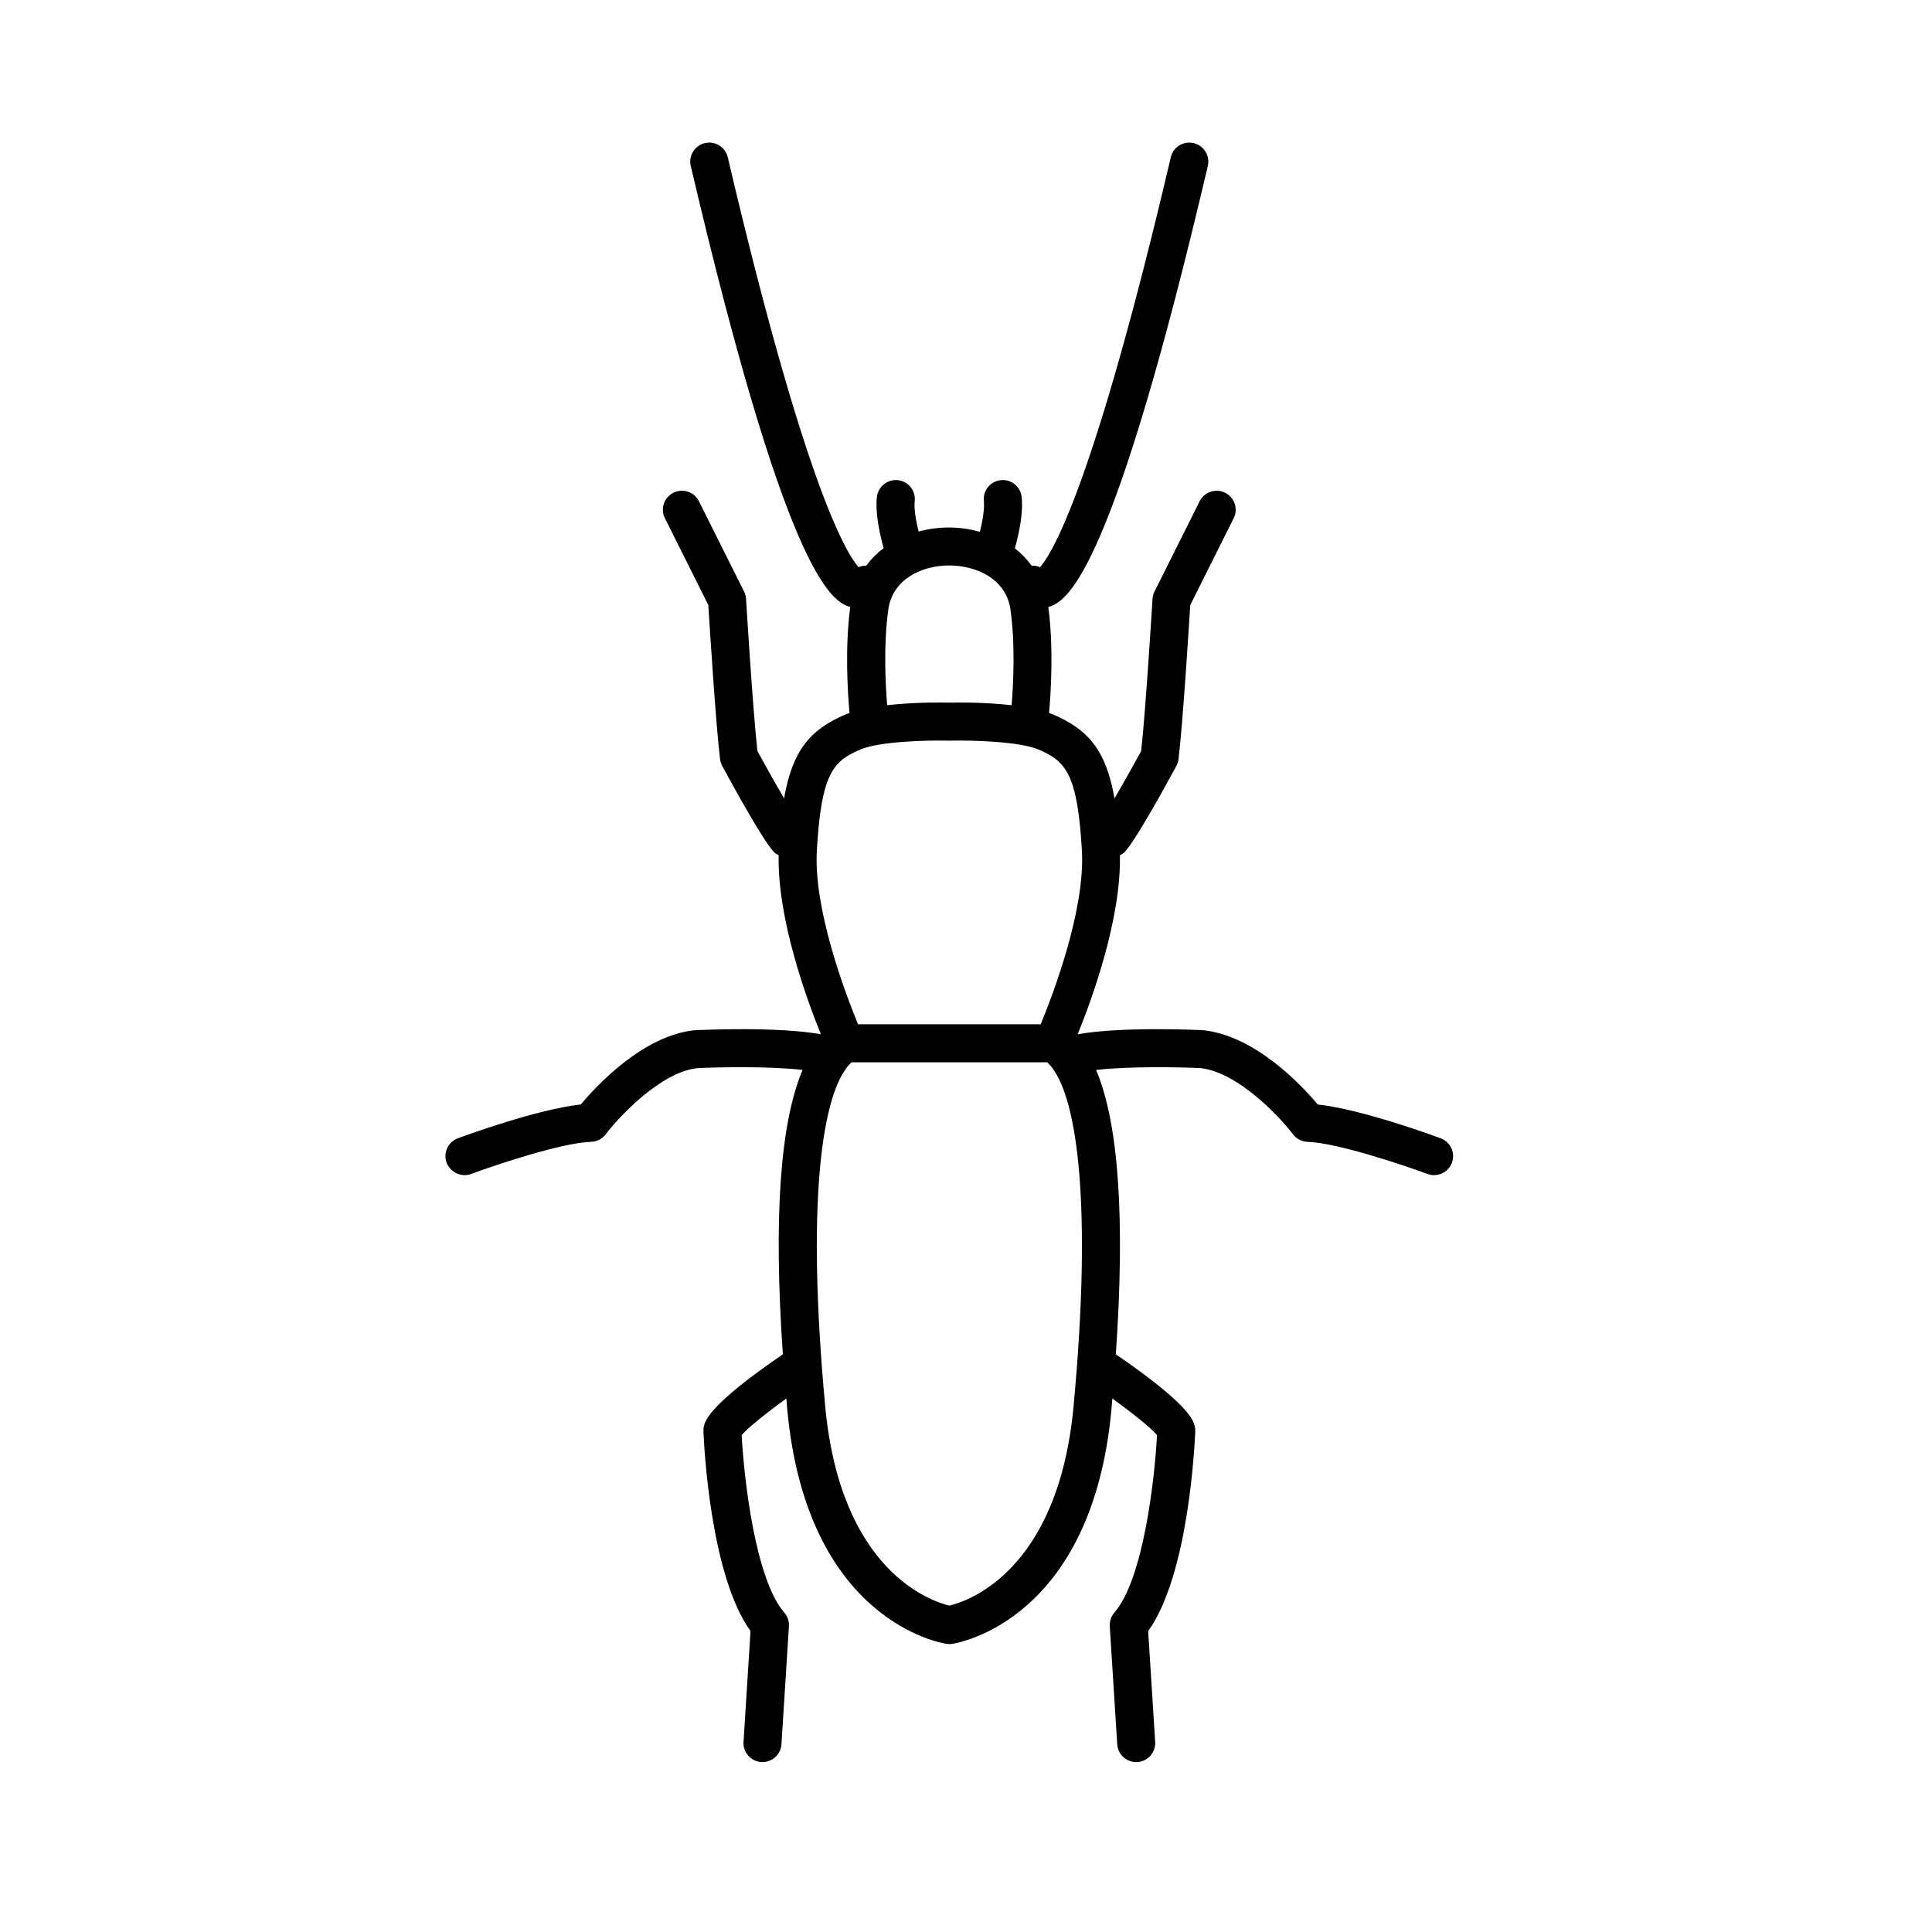
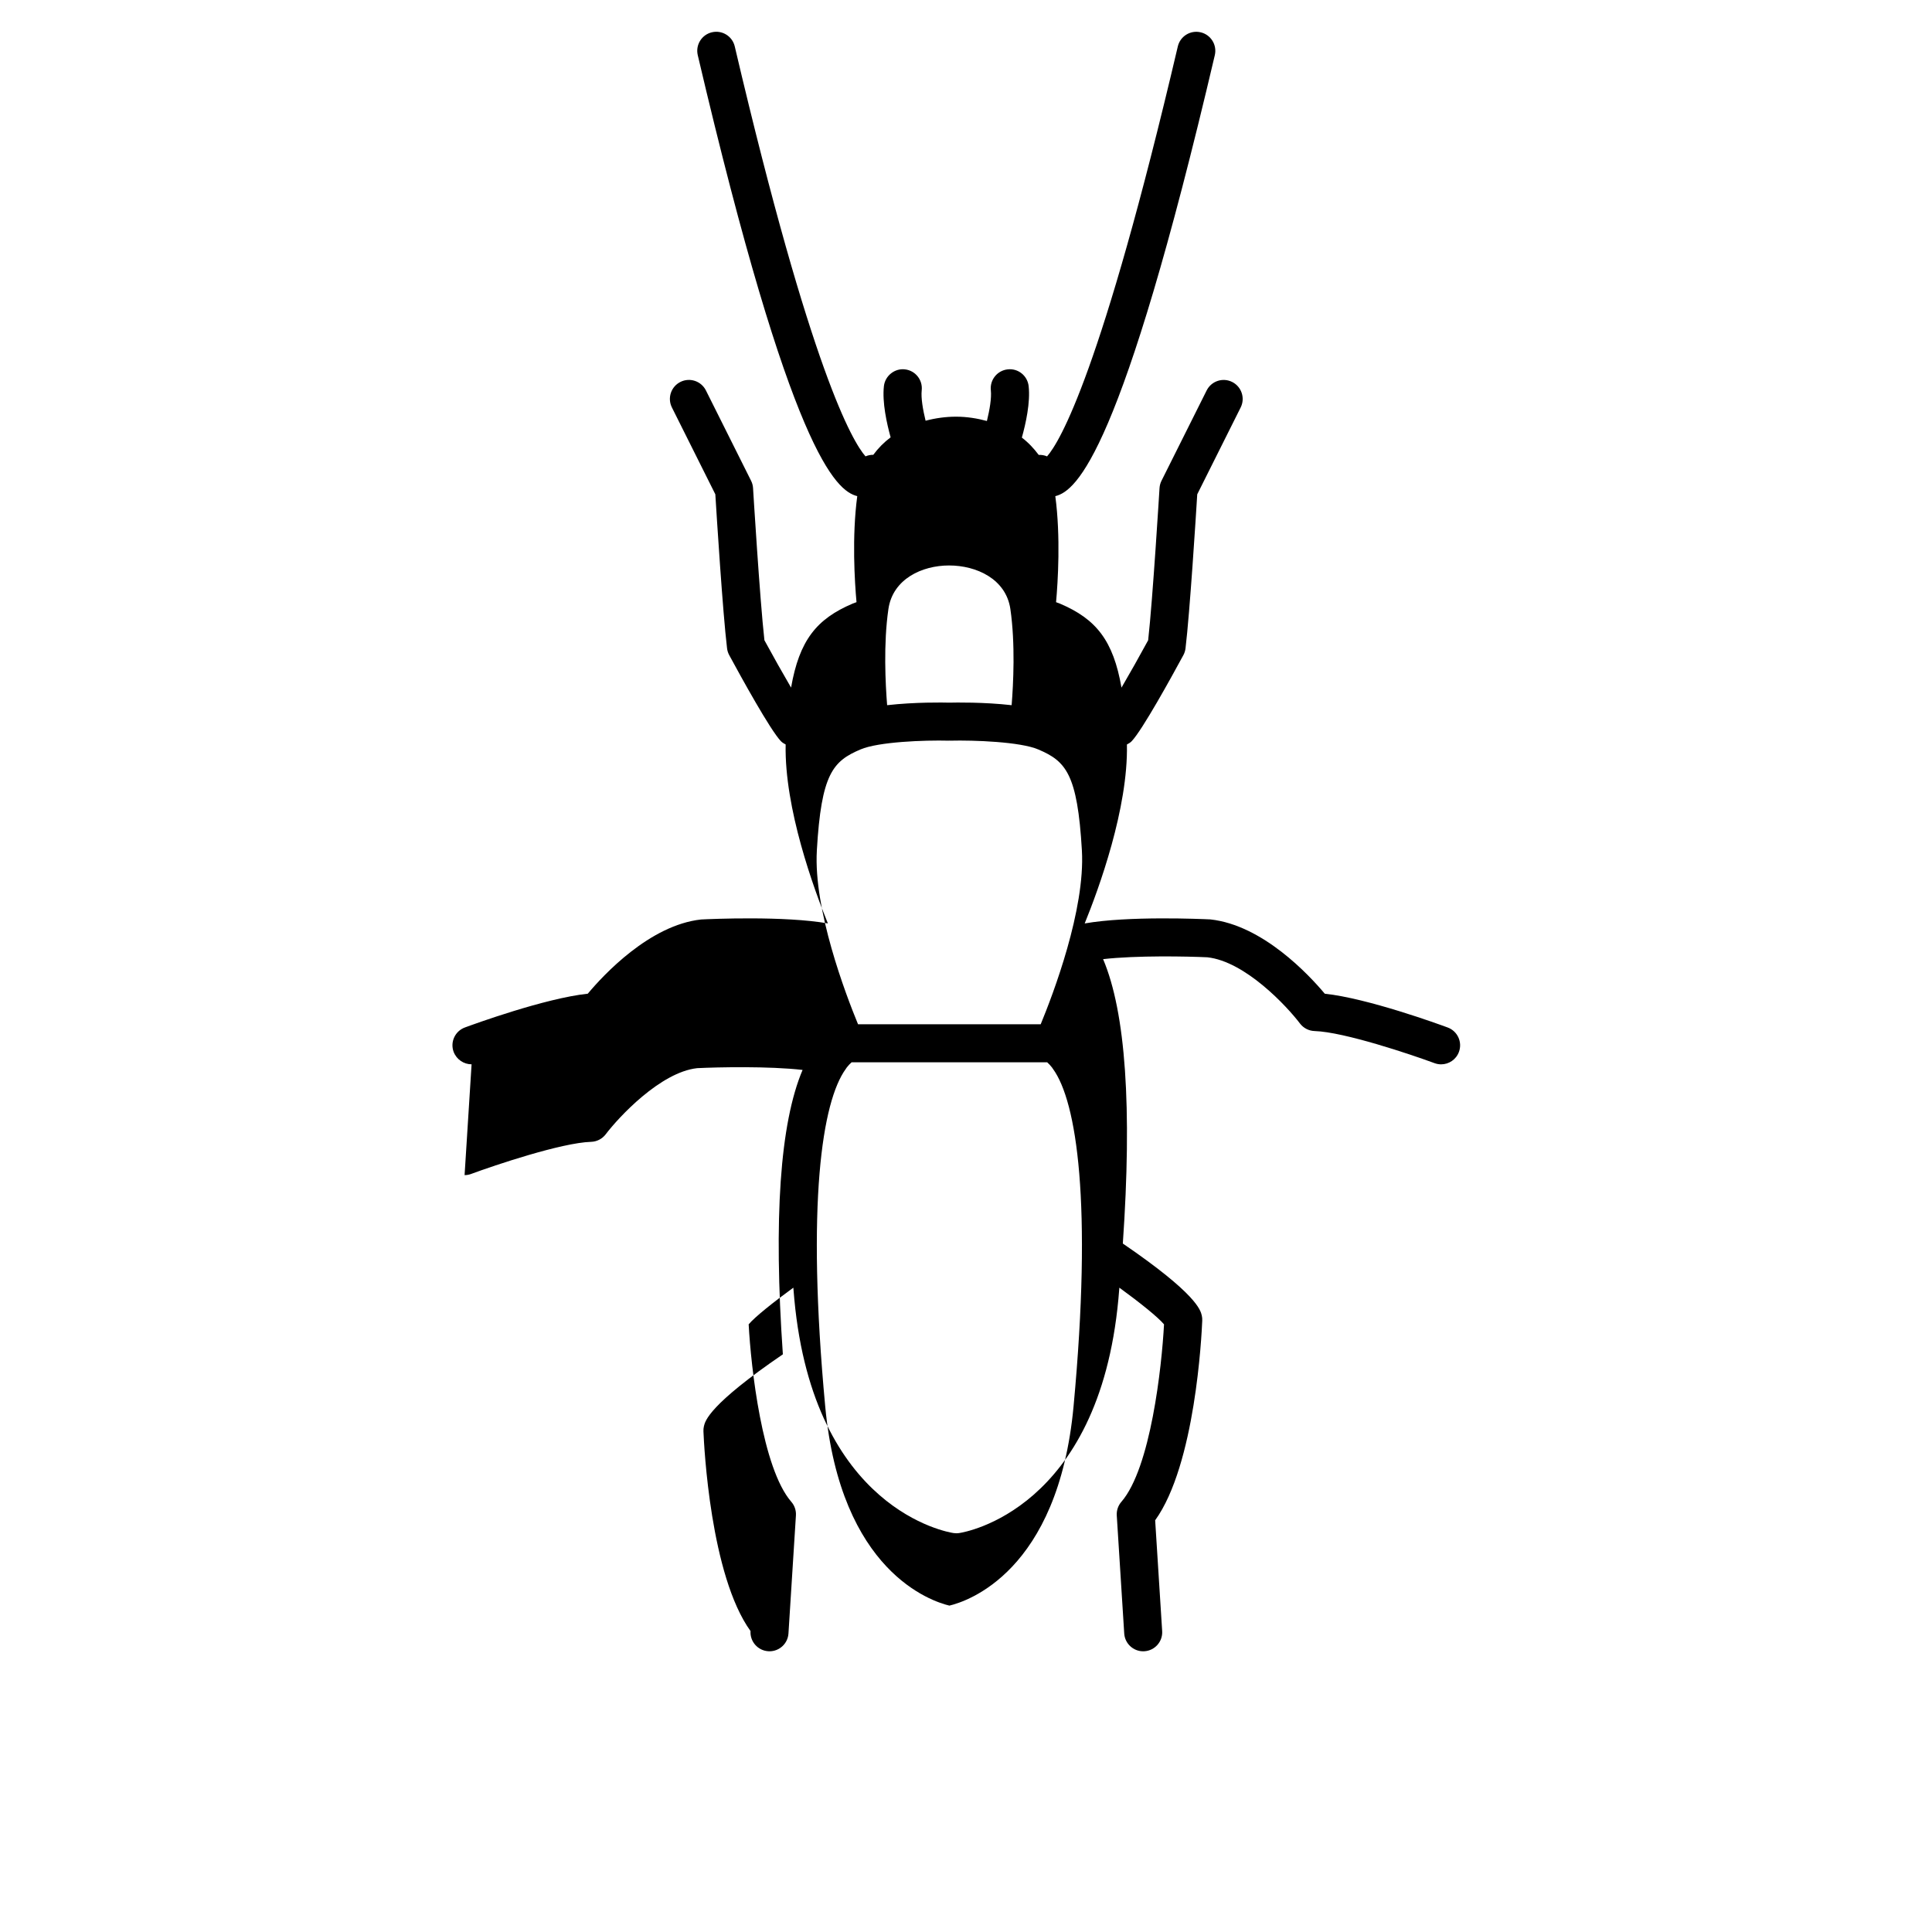
<svg xmlns="http://www.w3.org/2000/svg" fill="#000000" width="800px" height="800px" version="1.1" viewBox="144 144 512 512">
-   <path d="m267.12 455.42c0.582 0 1.172-0.102 1.746-0.316 6.184-2.285 23.945-8.27 31.785-8.508 1.523-0.047 2.945-0.781 3.867-1.996 3.418-4.512 14.496-16.461 24.246-17.527 5.562-0.273 18.996-0.551 27.93 0.469-5.981 14.113-7.723 39.359-5.227 75.367-19.559 13.359-20.598 17.637-20.926 19.074-0.098 0.441-0.145 0.887-0.121 1.34 0.164 3.992 1.844 38.164 12.477 52.926l-1.855 29.363c-0.176 2.777 1.934 5.172 4.707 5.344 0.109 0.008 0.215 0.012 0.324 0.012 2.637 0 4.856-2.051 5.023-4.723l1.977-31.277c0.082-1.32-0.355-2.621-1.227-3.617-7.734-8.914-10.691-35.711-11.297-47.027 1.629-1.938 6.473-5.812 11.84-9.715 0.09 1.016 0.16 1.977 0.254 3.008 5.207 55.906 40.699 61.797 42.207 62.023 0.246 0.035 0.492 0.055 0.738 0.055 0.246 0 0.492-0.016 0.738-0.055 1.512-0.223 37.004-6.117 42.207-62.023 0.098-1.031 0.164-1.996 0.254-3.008 5.367 3.902 10.207 7.781 11.836 9.719-0.602 11.312-3.551 38.102-11.297 47.027-0.871 1-1.309 2.297-1.227 3.617l1.977 31.277c0.168 2.668 2.387 4.723 5.023 4.723 0.109 0 0.215-0.004 0.324-0.012 2.773-0.176 4.887-2.566 4.707-5.344l-1.855-29.363c10.633-14.766 12.316-48.934 12.477-52.926 0.02-0.449-0.023-0.898-0.121-1.34-0.332-1.434-1.367-5.715-20.926-19.074 2.492-36.008 0.754-61.258-5.227-75.367 8.926-1.016 22.312-0.738 27.625-0.492 10.055 1.094 21.133 13.039 24.551 17.551 0.922 1.215 2.344 1.949 3.867 1.996 7.836 0.238 25.598 6.223 31.785 8.508 0.574 0.211 1.168 0.316 1.746 0.316 2.047 0 3.977-1.258 4.723-3.293 0.969-2.609-0.363-5.504-2.977-6.473-2.262-0.836-21.18-7.742-32.574-8.953-4.148-4.949-16.438-18.188-30.332-19.691-2.445-0.117-21.75-0.961-33.293 1.07 3.727-9.156 11.543-30.512 11.191-47.426 0.441-0.242 0.887-0.48 1.254-0.863 2.832-2.965 10.523-16.941 13.703-22.812 0.301-0.555 0.492-1.164 0.57-1.789 1.145-9.473 2.766-35.262 3.109-40.836l11.508-23.012c1.246-2.488 0.234-5.516-2.254-6.762-2.488-1.246-5.512-0.238-6.762 2.254l-11.965 23.93c-0.305 0.609-0.48 1.27-0.523 1.949-0.02 0.301-1.785 29.359-3.012 40.32-2.32 4.269-4.898 8.848-7.066 12.551-2.18-12.508-6.731-18.184-16.301-22.254-0.324-0.137-0.688-0.258-1.039-0.387 0.484-5.383 1.242-17.305-0.199-28.098 5.668-1.406 17.555-11.523 42.27-116.87 0.633-2.707-1.047-5.422-3.754-6.055-2.711-0.641-5.422 1.043-6.055 3.754-20.262 86.359-31.258 104.77-34.648 108.63-0.695-0.301-1.449-0.422-2.215-0.395-1.281-1.699-2.731-3.269-4.465-4.582 1.035-3.699 2.281-9.305 1.801-13.633-0.305-2.762-2.785-4.773-5.566-4.449-2.766 0.305-4.758 2.797-4.453 5.562 0.223 2.008-0.324 5.195-1.043 8.117-2.578-0.695-5.305-1.141-8.199-1.141-2.68 0-5.406 0.375-8.051 1.07-0.711-2.902-1.25-6.055-1.027-8.047 0.305-2.766-1.688-5.258-4.453-5.562-2.691-0.324-5.258 1.688-5.566 4.449-0.477 4.297 0.754 9.863 1.781 13.562-1.738 1.297-3.277 2.848-4.594 4.633-0.711-0.008-1.418 0.129-2.062 0.41-3.391-3.856-14.387-22.27-34.648-108.63-0.633-2.711-3.344-4.394-6.055-3.754-2.707 0.633-4.387 3.348-3.754 6.055 24.715 105.35 36.602 115.46 42.27 116.87-1.441 10.789-0.684 22.711-0.199 28.098-0.352 0.125-0.715 0.25-1.039 0.387-9.57 4.07-14.117 9.746-16.301 22.254-2.168-3.703-4.746-8.285-7.066-12.551-1.227-10.961-2.992-40.02-3.012-40.32-0.039-0.68-0.215-1.34-0.523-1.949l-11.965-23.93c-1.25-2.492-4.277-3.5-6.762-2.254-2.488 1.246-3.5 4.269-2.254 6.762l11.508 23.012c0.344 5.574 1.965 31.363 3.109 40.836 0.078 0.629 0.27 1.234 0.57 1.789 3.18 5.871 10.867 19.848 13.703 22.812 0.367 0.387 0.812 0.625 1.254 0.867-0.348 16.914 7.465 38.27 11.191 47.422-11.543-2.031-30.879-1.184-33.598-1.043-13.637 1.484-25.891 14.719-30.031 19.668-11.395 1.215-30.309 8.117-32.57 8.953-2.613 0.965-3.945 3.863-2.977 6.473 0.781 2.027 2.707 3.289 4.754 3.289zm112.32-150.03c1.168-7.969 8.914-11.535 16.074-11.535 7.242 0 15.074 3.566 16.242 11.531 1.344 9.219 0.785 19.949 0.336 25.496-7.387-0.84-14.941-0.711-16.488-0.672-1.516-0.043-9.094-0.172-16.504 0.672-0.445-5.555-1.008-16.281 0.34-25.492zm-18.969 63.996c1.18-20.387 4.281-23.68 11.59-26.785 4.727-2.012 16.848-2.484 23.398-2.316 0.047 0 0.086-0.023 0.129-0.023 0.047 0 0.086 0.023 0.137 0.023 6.496-0.164 18.668 0.305 23.398 2.316 7.312 3.106 10.41 6.402 11.59 26.785 0.906 15.695-7.629 38.078-10.922 46.059h-48.402c-3.289-7.977-11.824-30.363-10.918-46.059zm7.664 57.902c0.098-0.109 0.156-0.25 0.246-0.371 0.426-0.547 0.859-1.012 1.301-1.398h51.828c0.441 0.387 0.875 0.852 1.301 1.398 0.09 0.117 0.145 0.262 0.246 0.367 6.277 8.625 10.461 35.547 5.449 89.387-4.082 43.91-28.234 51.73-32.906 52.832-4.742-1.125-28.836-8.984-32.914-52.832-5.008-53.832-0.824-80.754 5.449-89.383z" />
+   <path d="m267.12 455.42c0.582 0 1.172-0.102 1.746-0.316 6.184-2.285 23.945-8.27 31.785-8.508 1.523-0.047 2.945-0.781 3.867-1.996 3.418-4.512 14.496-16.461 24.246-17.527 5.562-0.273 18.996-0.551 27.93 0.469-5.981 14.113-7.723 39.359-5.227 75.367-19.559 13.359-20.598 17.637-20.926 19.074-0.098 0.441-0.145 0.887-0.121 1.34 0.164 3.992 1.844 38.164 12.477 52.926c-0.176 2.777 1.934 5.172 4.707 5.344 0.109 0.008 0.215 0.012 0.324 0.012 2.637 0 4.856-2.051 5.023-4.723l1.977-31.277c0.082-1.32-0.355-2.621-1.227-3.617-7.734-8.914-10.691-35.711-11.297-47.027 1.629-1.938 6.473-5.812 11.84-9.715 0.09 1.016 0.16 1.977 0.254 3.008 5.207 55.906 40.699 61.797 42.207 62.023 0.246 0.035 0.492 0.055 0.738 0.055 0.246 0 0.492-0.016 0.738-0.055 1.512-0.223 37.004-6.117 42.207-62.023 0.098-1.031 0.164-1.996 0.254-3.008 5.367 3.902 10.207 7.781 11.836 9.719-0.602 11.312-3.551 38.102-11.297 47.027-0.871 1-1.309 2.297-1.227 3.617l1.977 31.277c0.168 2.668 2.387 4.723 5.023 4.723 0.109 0 0.215-0.004 0.324-0.012 2.773-0.176 4.887-2.566 4.707-5.344l-1.855-29.363c10.633-14.766 12.316-48.934 12.477-52.926 0.02-0.449-0.023-0.898-0.121-1.34-0.332-1.434-1.367-5.715-20.926-19.074 2.492-36.008 0.754-61.258-5.227-75.367 8.926-1.016 22.312-0.738 27.625-0.492 10.055 1.094 21.133 13.039 24.551 17.551 0.922 1.215 2.344 1.949 3.867 1.996 7.836 0.238 25.598 6.223 31.785 8.508 0.574 0.211 1.168 0.316 1.746 0.316 2.047 0 3.977-1.258 4.723-3.293 0.969-2.609-0.363-5.504-2.977-6.473-2.262-0.836-21.18-7.742-32.574-8.953-4.148-4.949-16.438-18.188-30.332-19.691-2.445-0.117-21.75-0.961-33.293 1.07 3.727-9.156 11.543-30.512 11.191-47.426 0.441-0.242 0.887-0.48 1.254-0.863 2.832-2.965 10.523-16.941 13.703-22.812 0.301-0.555 0.492-1.164 0.57-1.789 1.145-9.473 2.766-35.262 3.109-40.836l11.508-23.012c1.246-2.488 0.234-5.516-2.254-6.762-2.488-1.246-5.512-0.238-6.762 2.254l-11.965 23.93c-0.305 0.609-0.48 1.27-0.523 1.949-0.02 0.301-1.785 29.359-3.012 40.32-2.32 4.269-4.898 8.848-7.066 12.551-2.18-12.508-6.731-18.184-16.301-22.254-0.324-0.137-0.688-0.258-1.039-0.387 0.484-5.383 1.242-17.305-0.199-28.098 5.668-1.406 17.555-11.523 42.27-116.87 0.633-2.707-1.047-5.422-3.754-6.055-2.711-0.641-5.422 1.043-6.055 3.754-20.262 86.359-31.258 104.77-34.648 108.63-0.695-0.301-1.449-0.422-2.215-0.395-1.281-1.699-2.731-3.269-4.465-4.582 1.035-3.699 2.281-9.305 1.801-13.633-0.305-2.762-2.785-4.773-5.566-4.449-2.766 0.305-4.758 2.797-4.453 5.562 0.223 2.008-0.324 5.195-1.043 8.117-2.578-0.695-5.305-1.141-8.199-1.141-2.68 0-5.406 0.375-8.051 1.07-0.711-2.902-1.25-6.055-1.027-8.047 0.305-2.766-1.688-5.258-4.453-5.562-2.691-0.324-5.258 1.688-5.566 4.449-0.477 4.297 0.754 9.863 1.781 13.562-1.738 1.297-3.277 2.848-4.594 4.633-0.711-0.008-1.418 0.129-2.062 0.41-3.391-3.856-14.387-22.27-34.648-108.63-0.633-2.711-3.344-4.394-6.055-3.754-2.707 0.633-4.387 3.348-3.754 6.055 24.715 105.35 36.602 115.46 42.27 116.87-1.441 10.789-0.684 22.711-0.199 28.098-0.352 0.125-0.715 0.25-1.039 0.387-9.57 4.07-14.117 9.746-16.301 22.254-2.168-3.703-4.746-8.285-7.066-12.551-1.227-10.961-2.992-40.02-3.012-40.32-0.039-0.68-0.215-1.34-0.523-1.949l-11.965-23.93c-1.25-2.492-4.277-3.5-6.762-2.254-2.488 1.246-3.5 4.269-2.254 6.762l11.508 23.012c0.344 5.574 1.965 31.363 3.109 40.836 0.078 0.629 0.27 1.234 0.57 1.789 3.18 5.871 10.867 19.848 13.703 22.812 0.367 0.387 0.812 0.625 1.254 0.867-0.348 16.914 7.465 38.27 11.191 47.422-11.543-2.031-30.879-1.184-33.598-1.043-13.637 1.484-25.891 14.719-30.031 19.668-11.395 1.215-30.309 8.117-32.57 8.953-2.613 0.965-3.945 3.863-2.977 6.473 0.781 2.027 2.707 3.289 4.754 3.289zm112.32-150.03c1.168-7.969 8.914-11.535 16.074-11.535 7.242 0 15.074 3.566 16.242 11.531 1.344 9.219 0.785 19.949 0.336 25.496-7.387-0.84-14.941-0.711-16.488-0.672-1.516-0.043-9.094-0.172-16.504 0.672-0.445-5.555-1.008-16.281 0.34-25.492zm-18.969 63.996c1.18-20.387 4.281-23.68 11.59-26.785 4.727-2.012 16.848-2.484 23.398-2.316 0.047 0 0.086-0.023 0.129-0.023 0.047 0 0.086 0.023 0.137 0.023 6.496-0.164 18.668 0.305 23.398 2.316 7.312 3.106 10.41 6.402 11.59 26.785 0.906 15.695-7.629 38.078-10.922 46.059h-48.402c-3.289-7.977-11.824-30.363-10.918-46.059zm7.664 57.902c0.098-0.109 0.156-0.25 0.246-0.371 0.426-0.547 0.859-1.012 1.301-1.398h51.828c0.441 0.387 0.875 0.852 1.301 1.398 0.09 0.117 0.145 0.262 0.246 0.367 6.277 8.625 10.461 35.547 5.449 89.387-4.082 43.91-28.234 51.73-32.906 52.832-4.742-1.125-28.836-8.984-32.914-52.832-5.008-53.832-0.824-80.754 5.449-89.383z" />
</svg>